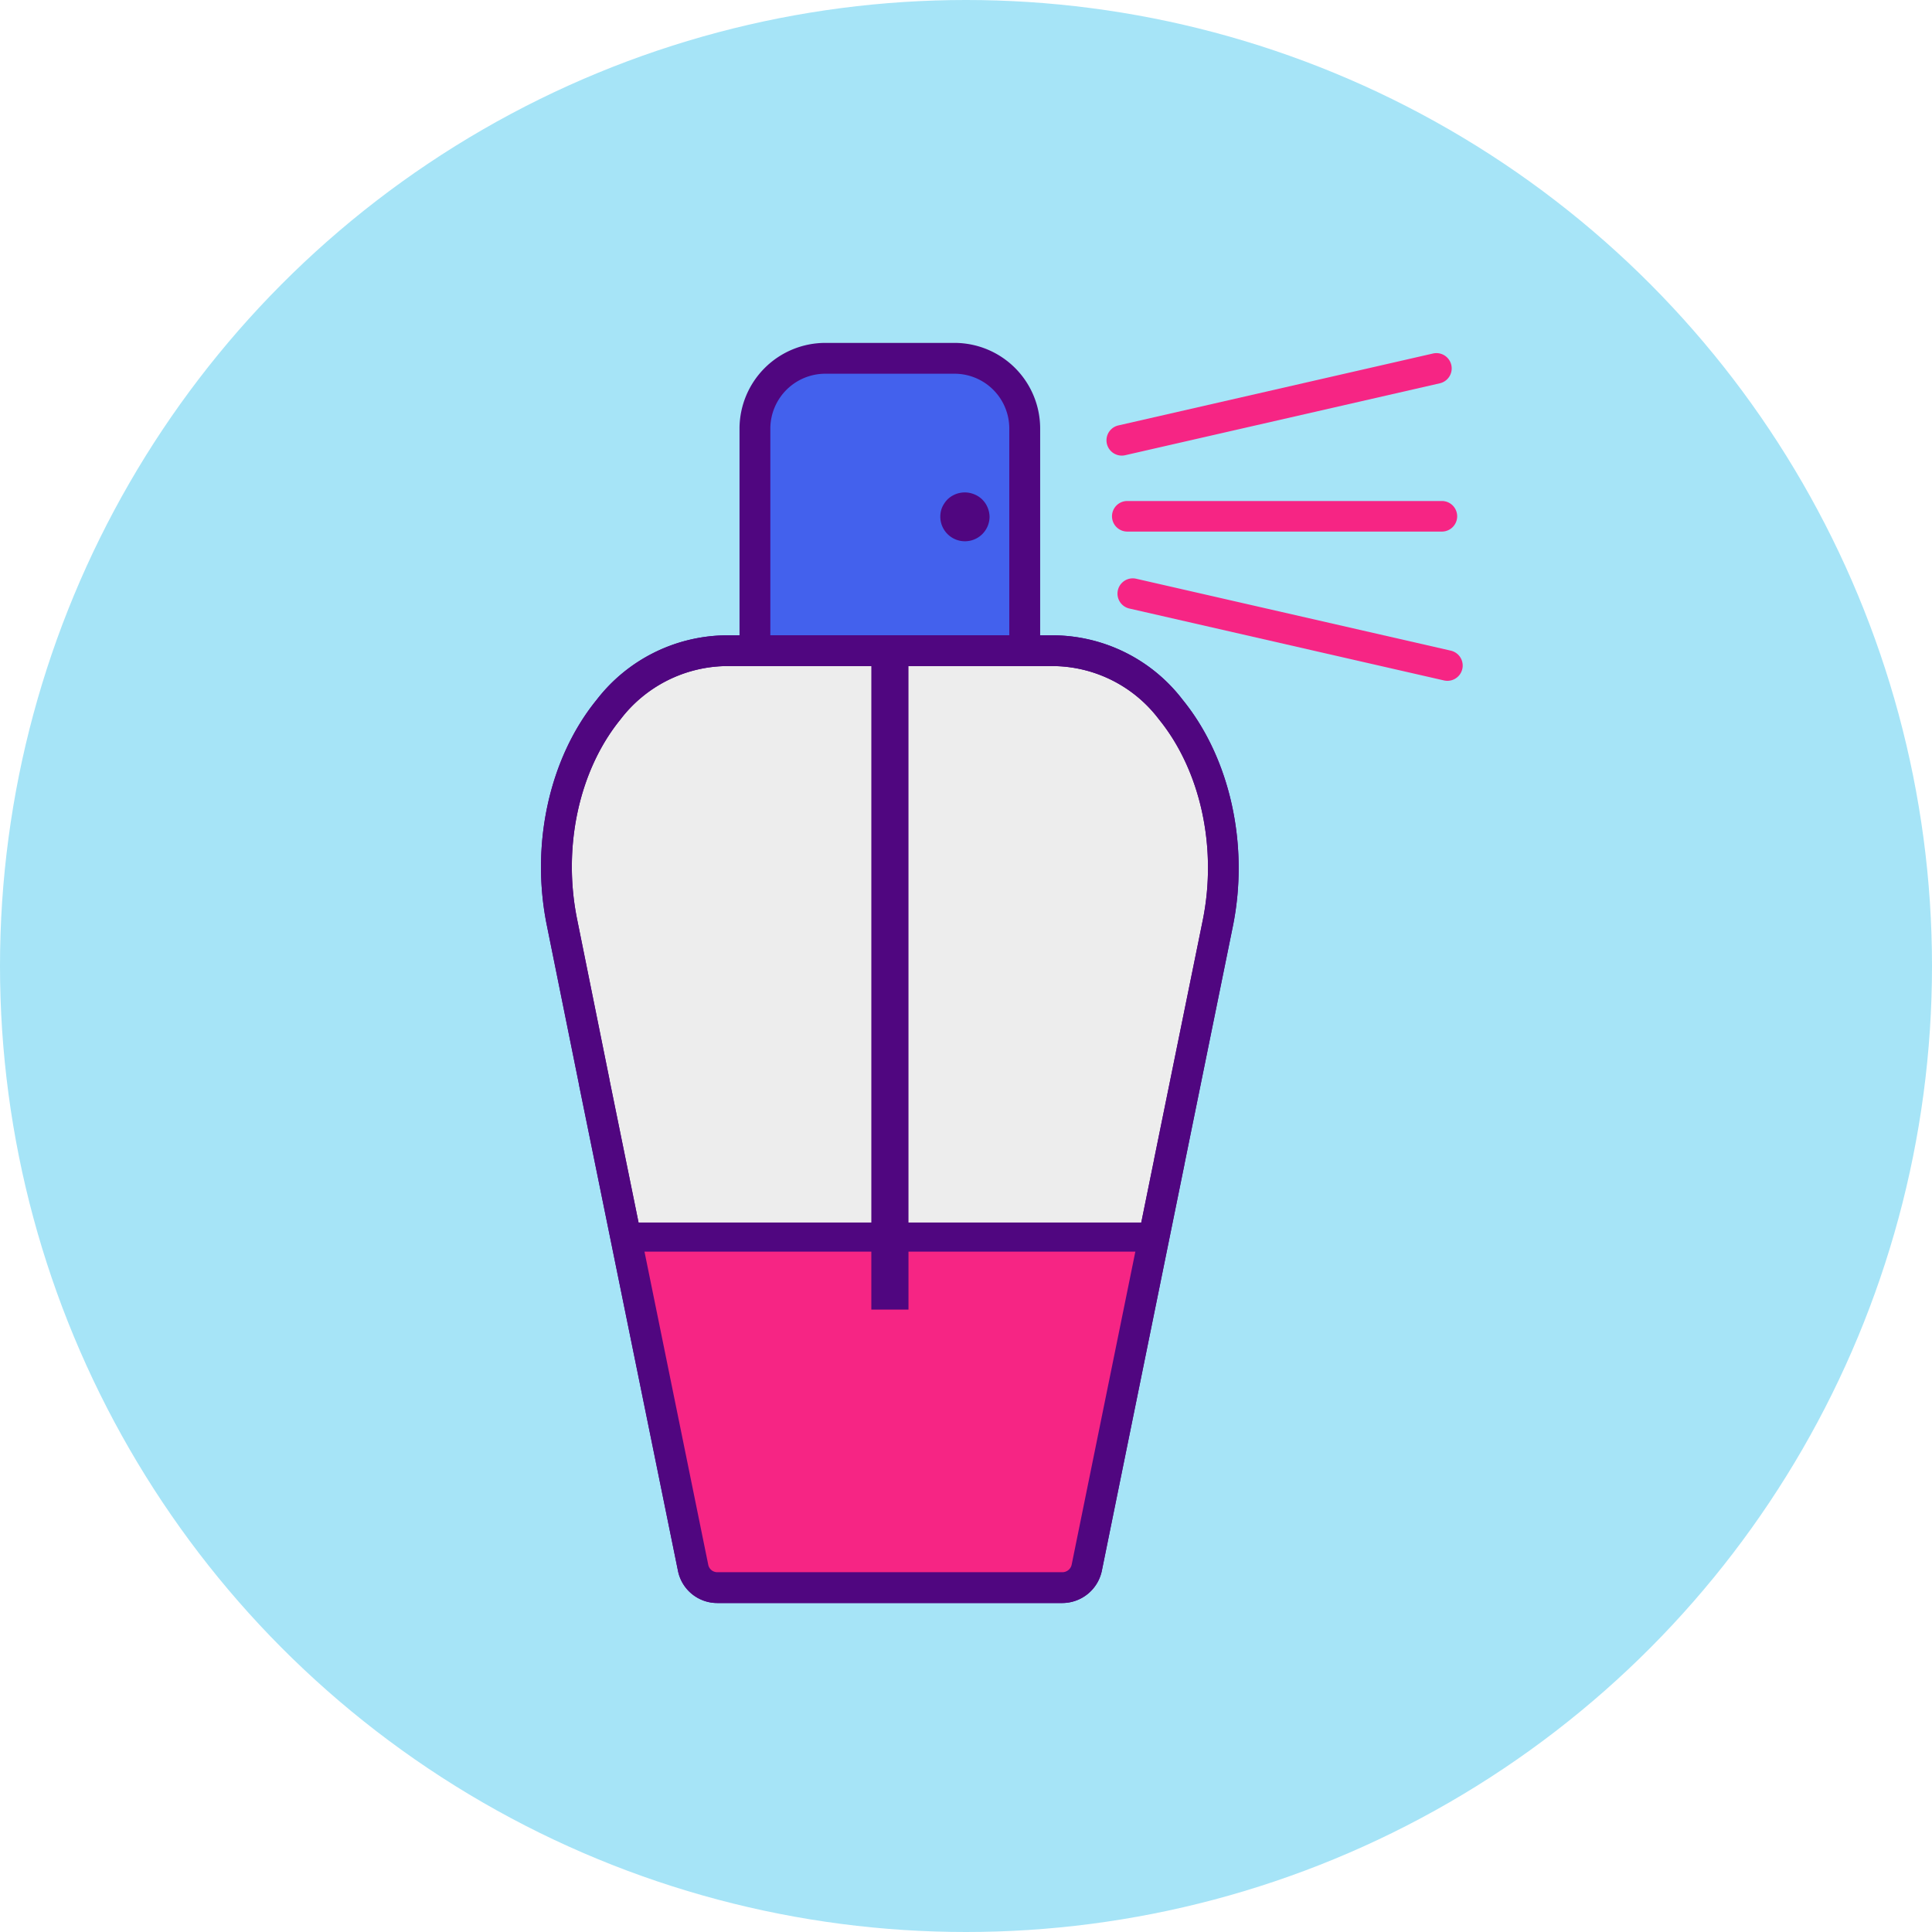
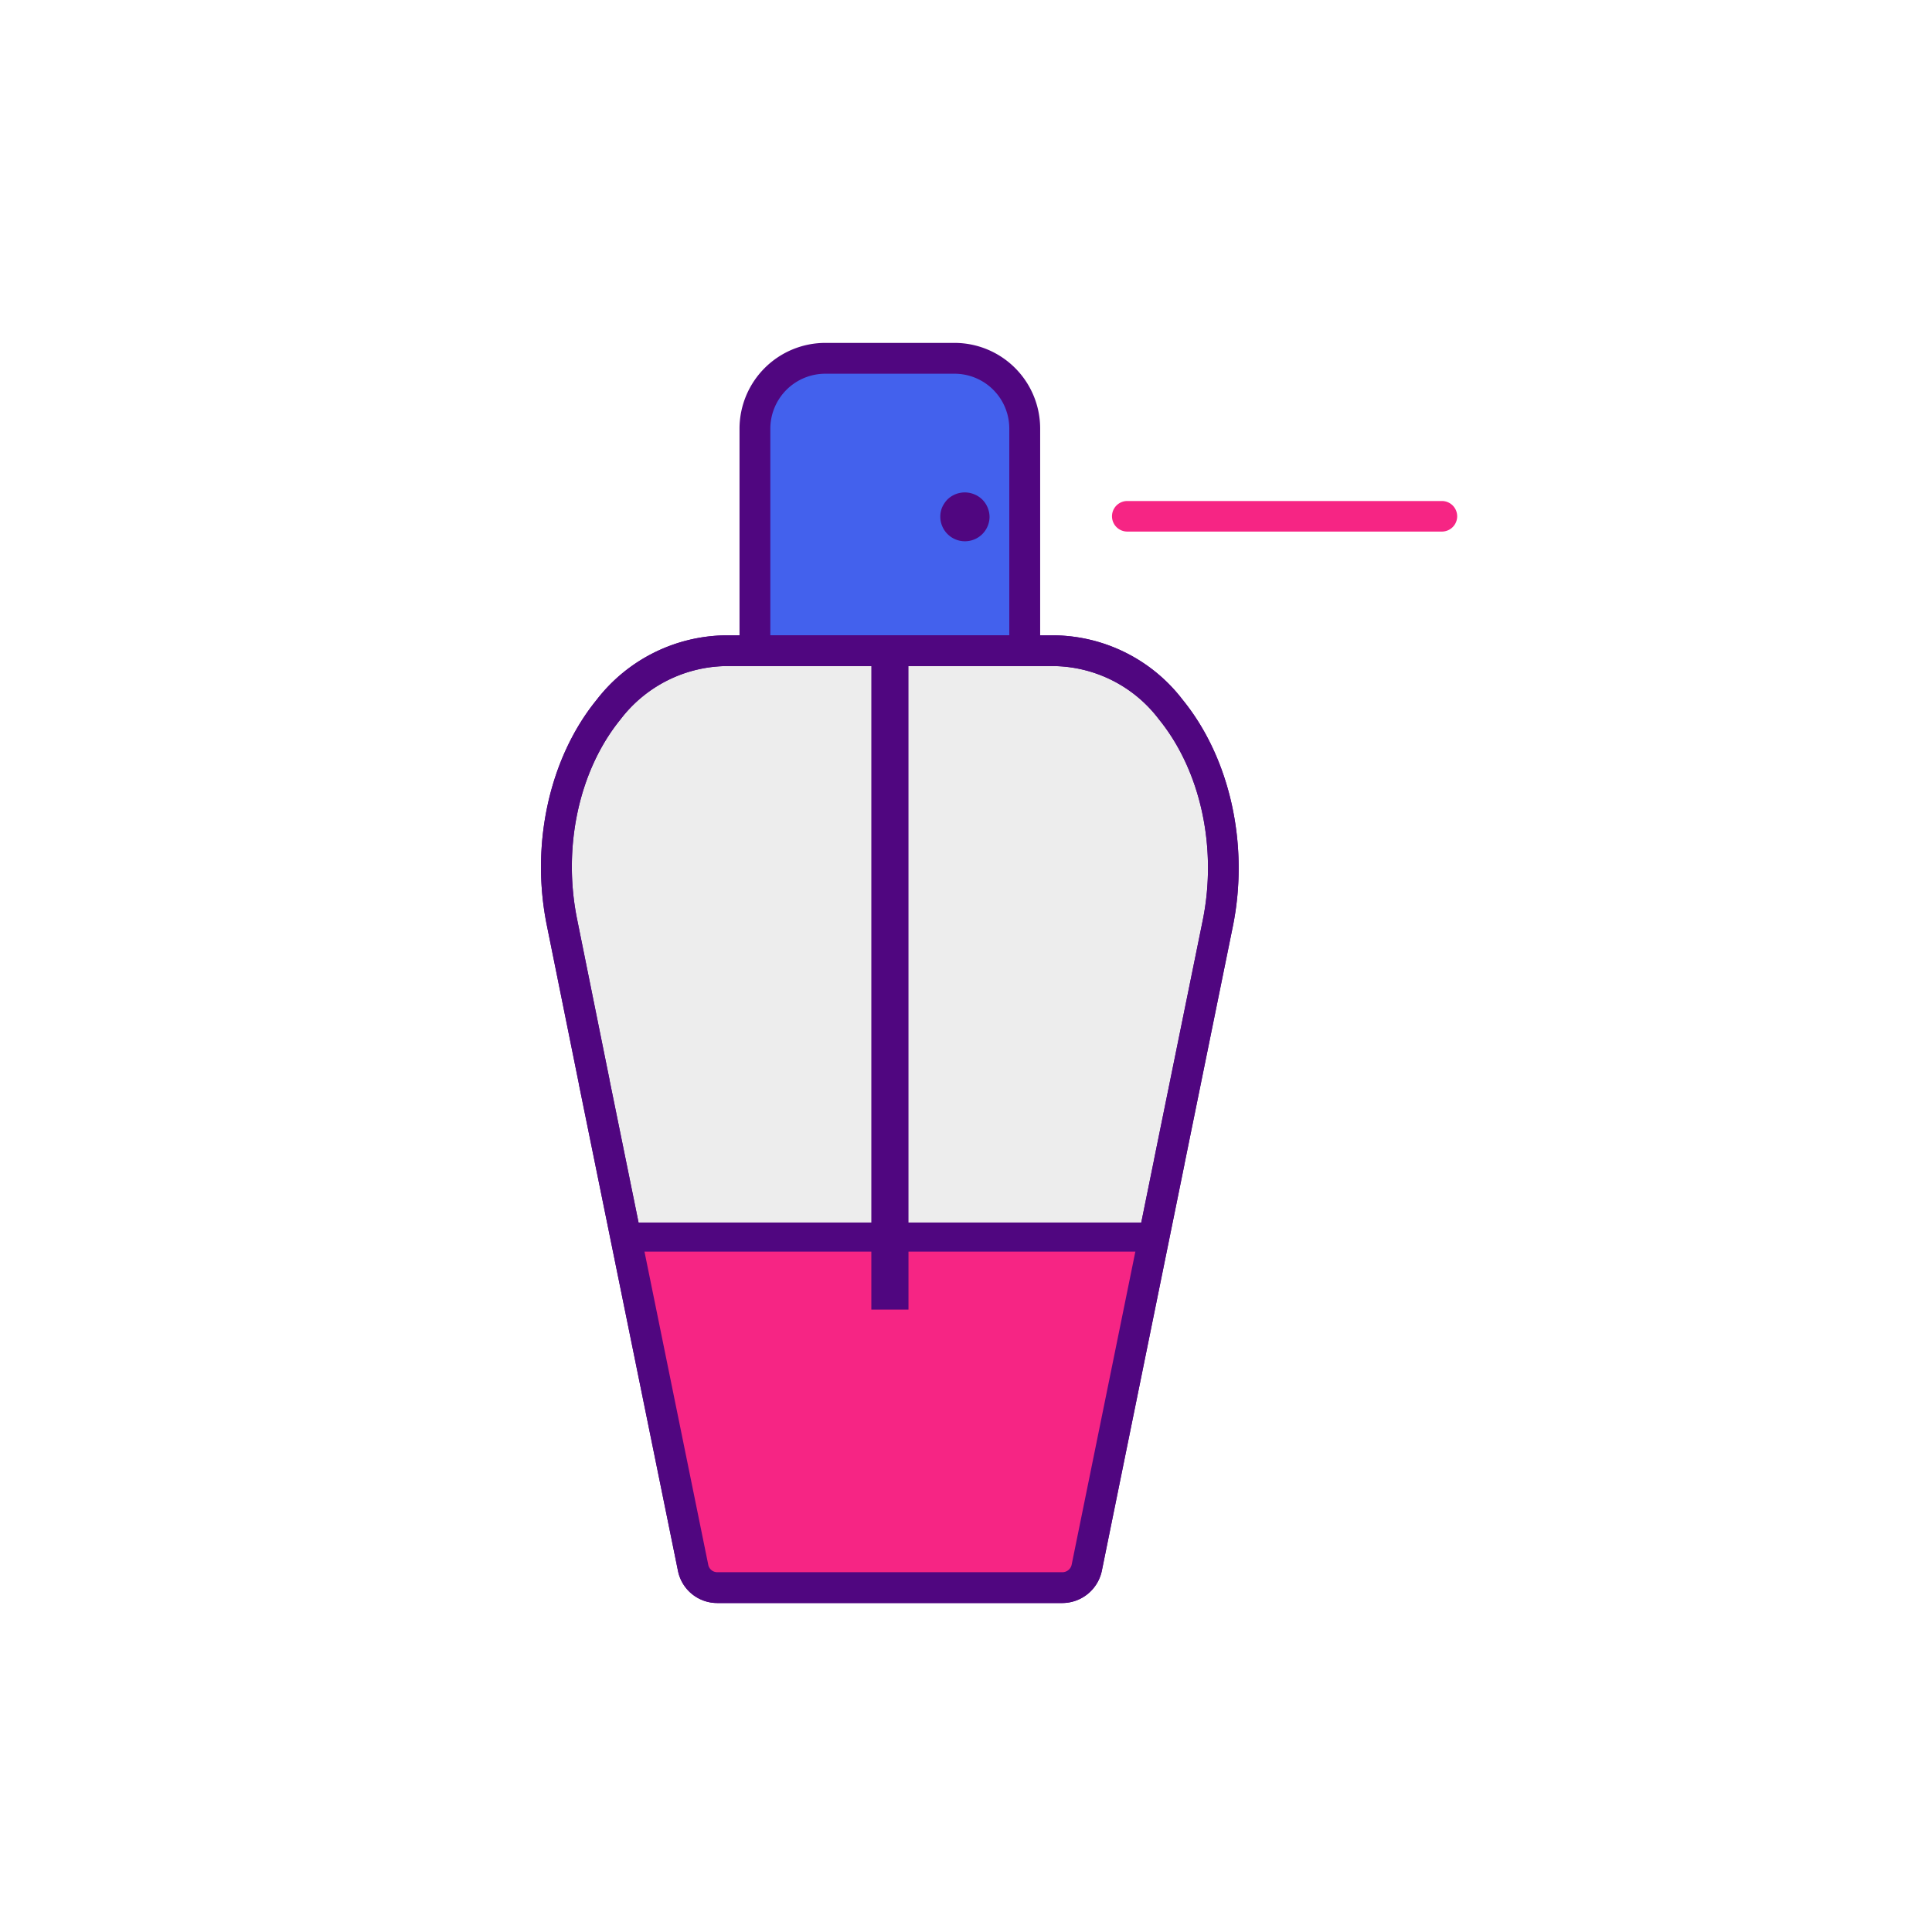
<svg xmlns="http://www.w3.org/2000/svg" width="150" height="150" viewBox="0 0 150 150">
  <defs>
    <style>.a{fill:none;}.b{fill:#a6e4f7;}.c{fill:#4361ed;}.d{fill:#500680;}.e{fill:#ededed;}.f{fill:#f62584;}.g{clip-path:url(#a);}</style>
    <clipPath id="a">
      <path class="a" d="M1438.429,569.189a11.6,11.6,0,0,0-8.969-4.567h-25.687a11.645,11.645,0,0,0-8.993,4.567c-3.459,4.251-4.837,10.6-3.609,16.569l2.5,12.372v.024l7.671,37.672a1.91,1.91,0,0,0,1.876,1.536h26.812a1.936,1.936,0,0,0,1.876-1.536l6.411-31.537v-.016l3.768-18.515C1443.289,579.773,1441.888,573.44,1438.429,569.189Z" transform="translate(-1390.729 -564.622)" />
    </clipPath>
  </defs>
  <g transform="translate(-1336.109 -500.746)">
    <g transform="translate(1336.109 500.746)">
-       <ellipse class="b" cx="75" cy="75" rx="75" ry="75" />
-     </g>
+       </g>
    <g transform="translate(1378.116 527.369)">
      <g transform="translate(15.408)">
        <path class="c" d="M1425.711,535.918H1415.69a5.468,5.468,0,0,0-5.478,5.446v17.257h20.946V541.365A5.457,5.457,0,0,0,1425.711,535.918Z" transform="translate(-1409.015 -534.722)" />
        <path class="d" d="M1430.841,559.5H1409.9a1.2,1.2,0,0,1-1.2-1.2V541.048a6.666,6.666,0,0,1,6.675-6.642H1425.4a6.65,6.65,0,0,1,6.642,6.642v17.258A1.2,1.2,0,0,1,1430.841,559.5Zm-19.748-2.393h18.552V541.048a4.254,4.254,0,0,0-4.249-4.249h-10.022a4.27,4.27,0,0,0-4.281,4.249Z" transform="translate(-1408.699 -534.406)" />
      </g>
      <g transform="translate(0 22.703)">
        <path class="e" d="M1438.429,569.189a11.6,11.6,0,0,0-8.969-4.567h-25.687a11.645,11.645,0,0,0-8.993,4.567c-3.459,4.251-4.837,10.6-3.609,16.569l2.5,12.372v.024l7.671,37.672a1.91,1.91,0,0,0,1.876,1.536h26.812a1.936,1.936,0,0,0,1.876-1.536l6.411-31.537v-.016l3.768-18.515C1443.289,579.773,1441.888,573.44,1438.429,569.189Z" transform="translate(-1389.534 -563.425)" />
        <path class="d" d="M1429.714,638.241H1402.9a3.111,3.111,0,0,1-3.051-2.5l-7.669-37.663c-.007-.036-.013-.071-.017-.107l-2.484-12.291c-1.3-6.313.179-13.044,3.855-17.561a12.852,12.852,0,0,1,9.92-5.008h25.687a12.751,12.751,0,0,1,9.895,5.007v0c3.676,4.518,5.172,11.246,3.9,17.559l-3.755,18.455c0,.027-.009.055-.013.08l-6.412,31.537A3.143,3.143,0,0,1,1429.714,638.241Zm-35.169-40.561,7.655,37.59a.715.715,0,0,0,.7.578h26.811a.736.736,0,0,0,.706-.59l6.4-31.461c0-.028.009-.054.013-.079L1440.6,585.2c1.131-5.628-.177-11.6-3.413-15.575a10.408,10.408,0,0,0-8.041-4.126h-25.687a10.5,10.5,0,0,0-8.069,4.133c-3.229,3.967-4.519,9.934-3.362,15.566l2.5,12.376C1394.535,597.611,1394.541,597.646,1394.544,597.68Z" transform="translate(-1389.219 -563.109)" />
      </g>
      <g transform="translate(30.999 11.603)">
        <path class="d" d="M1432.234,550.982a1.912,1.912,0,1,1-3.688-.728,2.169,2.169,0,0,1,.419-.626,1.929,1.929,0,0,1,2.082-.4,1.866,1.866,0,0,1,1.037,1.029A1.931,1.931,0,0,1,1432.234,550.982Z" transform="translate(-1428.411 -549.076)" />
      </g>
      <g transform="translate(43.903 0.792)">
-         <path class="f" d="M1445.912,543.365a1.186,1.186,0,0,1-.263-2.343l24.426-5.583a1.186,1.186,0,1,1,.528,2.313l-24.426,5.583A1.174,1.174,0,0,1,1445.912,543.365Z" transform="translate(-1444.726 -535.408)" />
-       </g>
+         </g>
      <g transform="translate(44.329 12.28)">
        <path class="f" d="M1470.876,552.3H1446.45a1.186,1.186,0,0,1,0-2.373h24.426a1.186,1.186,0,1,1,0,2.373Z" transform="translate(-1445.264 -549.932)" />
      </g>
      <g transform="translate(44.755 18.279)">
-         <path class="f" d="M1471.416,565.473a1.176,1.176,0,0,1-.265-.03l-24.426-5.583a1.186,1.186,0,1,1,.528-2.313l24.426,5.583a1.186,1.186,0,0,1-.263,2.343Z" transform="translate(-1445.803 -557.516)" />
-       </g>
+         </g>
      <g transform="translate(12.599 23.899)">
        <path class="a" d="M1405.148,564.622h4.005" transform="translate(-1405.148 -564.622)" />
      </g>
      <g transform="translate(37.55 23.899)">
        <path class="a" d="M1436.694,564.622h3.317" transform="translate(-1436.694 -564.622)" />
      </g>
      <g transform="translate(1.195 23.899)">
        <g class="g">
          <g transform="translate(-5.234 44.393)">
            <rect class="f" width="67.813" height="38.729" transform="translate(1.132 1.131)" />
            <path class="d" d="M1453.057,661.74h-67.813a1.132,1.132,0,0,1-1.132-1.132V621.879a1.131,1.131,0,0,1,1.132-1.131h67.813a1.132,1.132,0,0,1,1.132,1.131v38.729A1.132,1.132,0,0,1,1453.057,661.74Zm-66.682-2.263h65.55V623.011h-65.55Z" transform="translate(-1384.112 -620.748)" />
          </g>
        </g>
      </g>
      <g transform="translate(0 22.703)">
        <path class="d" d="M1429.714,638.241H1402.9a3.111,3.111,0,0,1-3.051-2.5l-7.669-37.663c-.007-.036-.013-.071-.017-.107l-2.484-12.291c-1.3-6.313.179-13.044,3.855-17.561a12.852,12.852,0,0,1,9.92-5.008h25.687a12.751,12.751,0,0,1,9.895,5.007v0c3.676,4.518,5.172,11.246,3.9,17.559l-3.755,18.455c0,.027-.009.055-.013.08l-6.412,31.537A3.143,3.143,0,0,1,1429.714,638.241Zm-35.169-40.561,7.655,37.59a.715.715,0,0,0,.7.578h26.811a.736.736,0,0,0,.706-.59l6.4-31.461c0-.028.009-.054.013-.079L1440.6,585.2c1.131-5.628-.177-11.6-3.413-15.575a10.408,10.408,0,0,0-8.041-4.126h-25.687a10.5,10.5,0,0,0-8.069,4.133c-3.229,3.967-4.519,9.934-3.362,15.566l2.5,12.376C1394.535,597.611,1394.541,597.646,1394.544,597.68Z" transform="translate(-1389.219 -563.109)" />
      </g>
      <g transform="translate(25.643 23.899)">
        <rect class="d" width="2.884" height="51.153" />
      </g>
    </g>
  </g>
</svg>